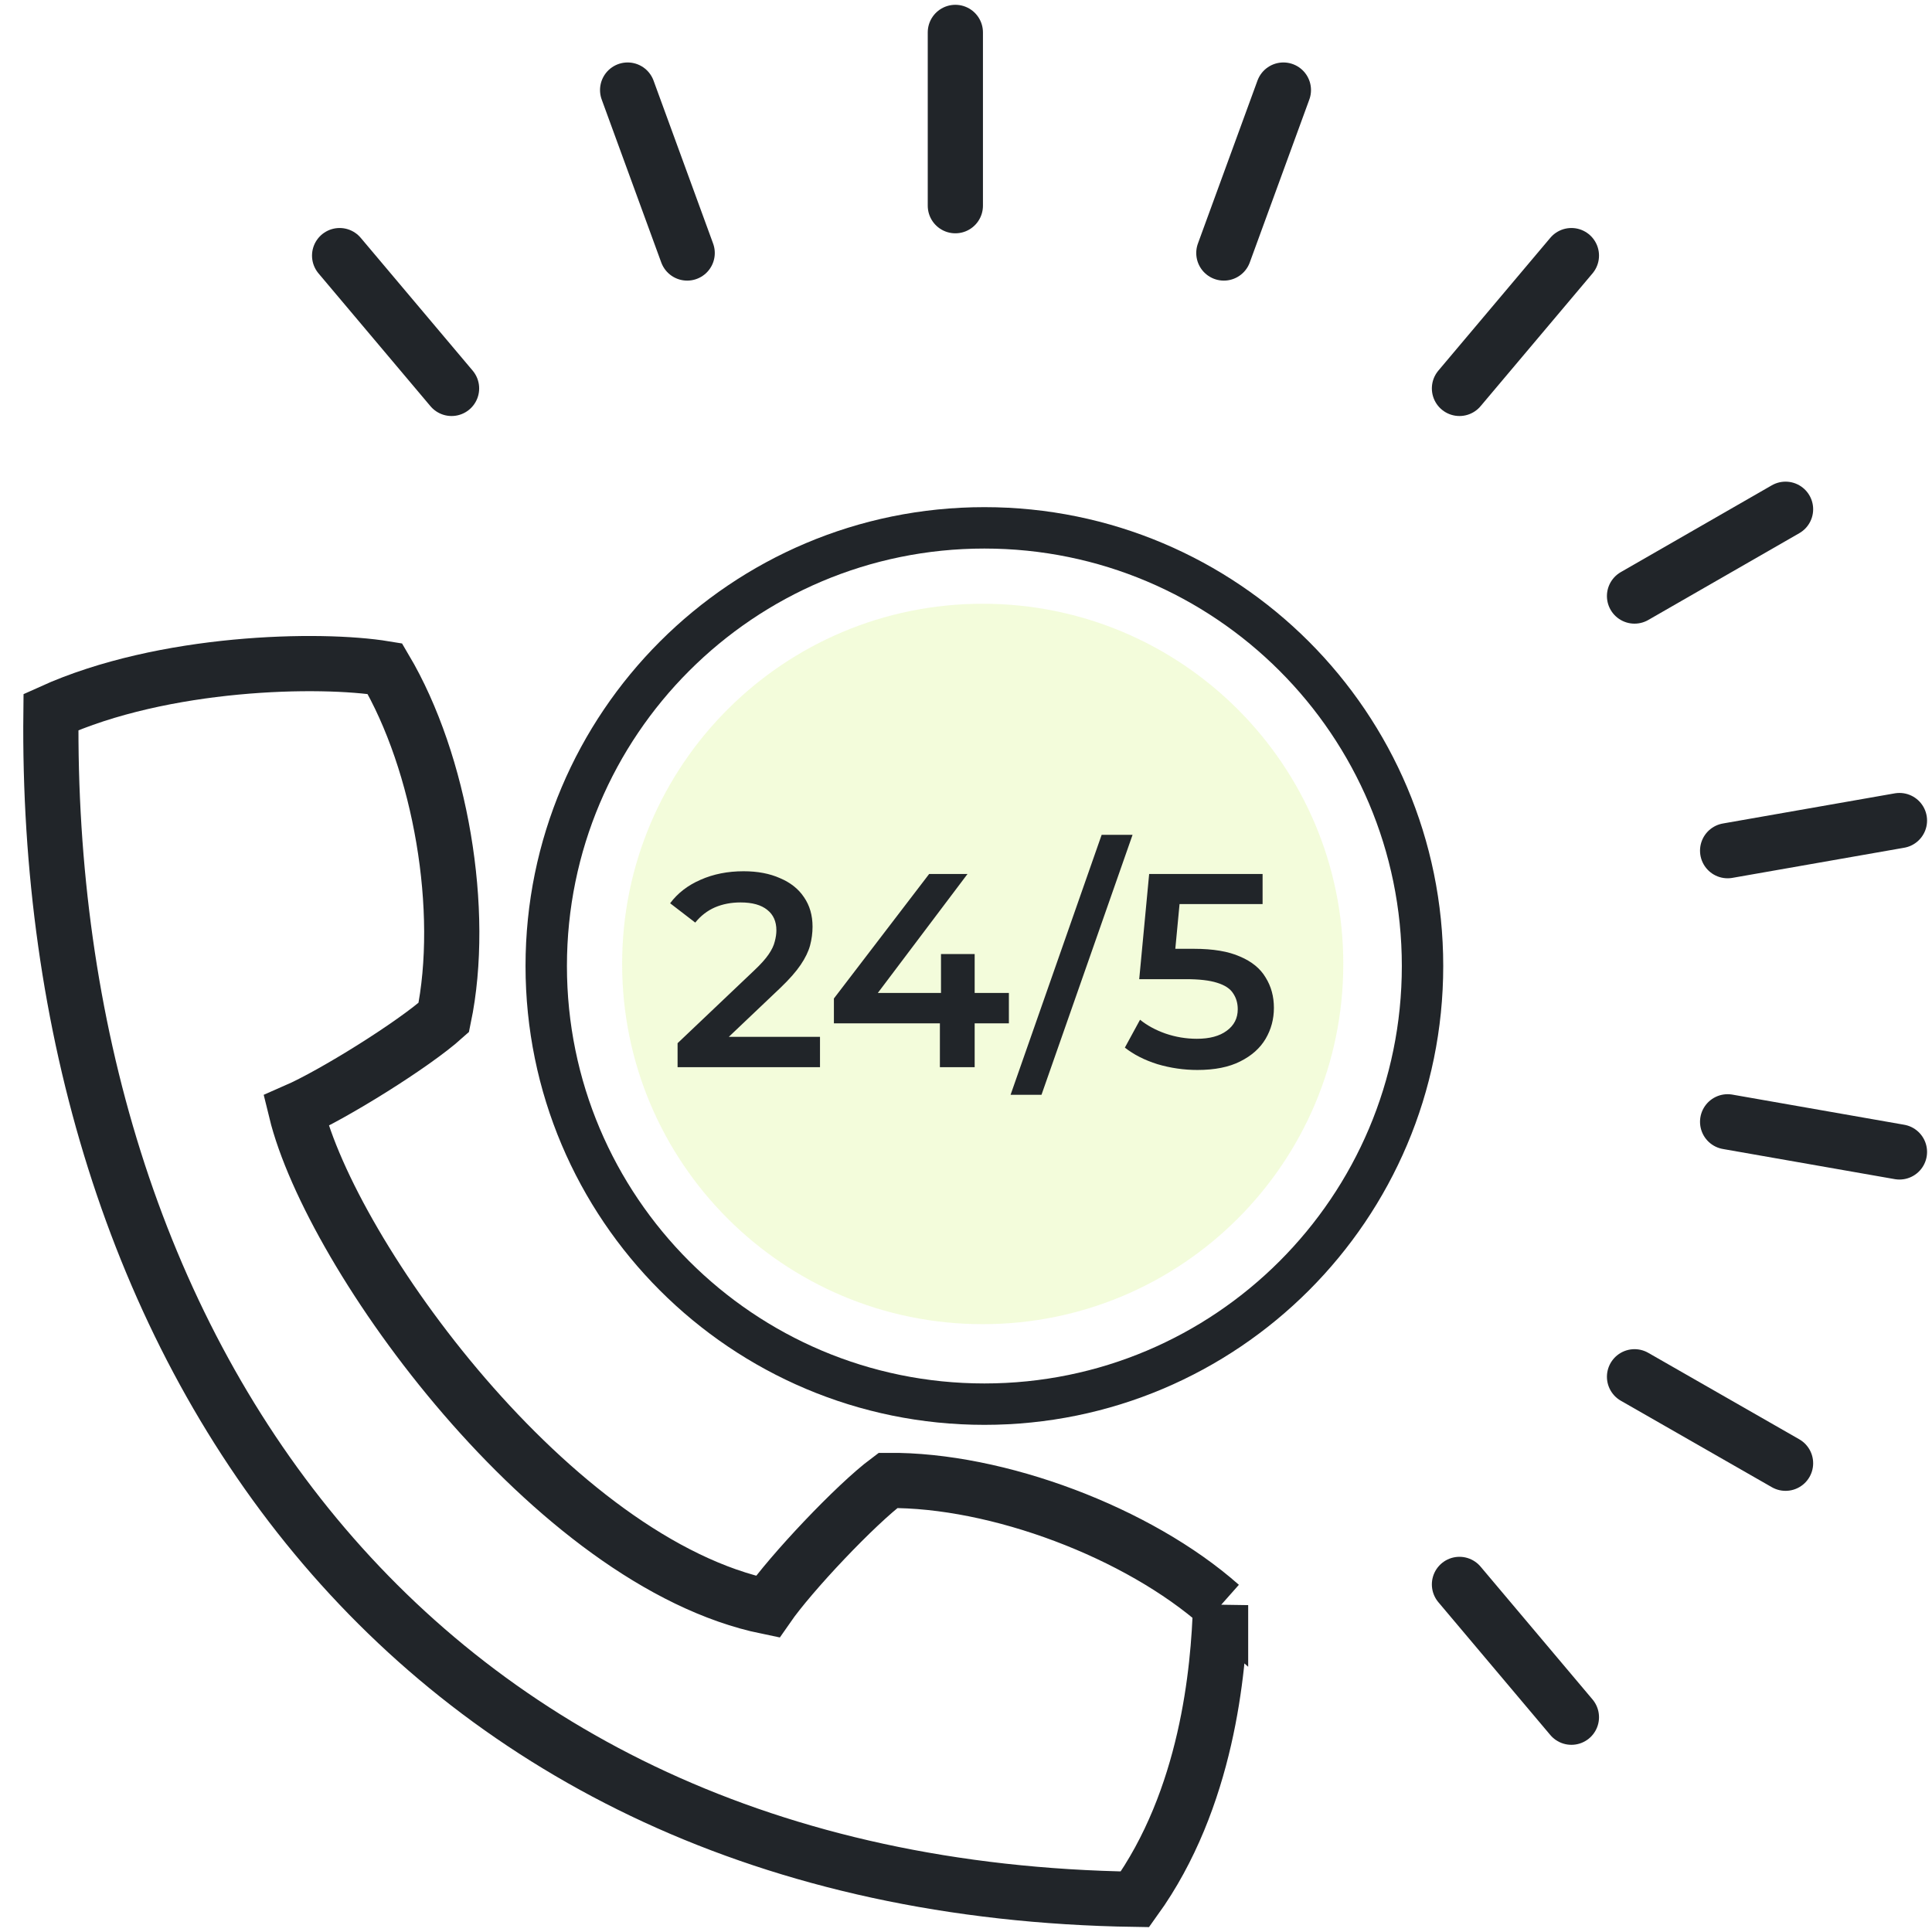
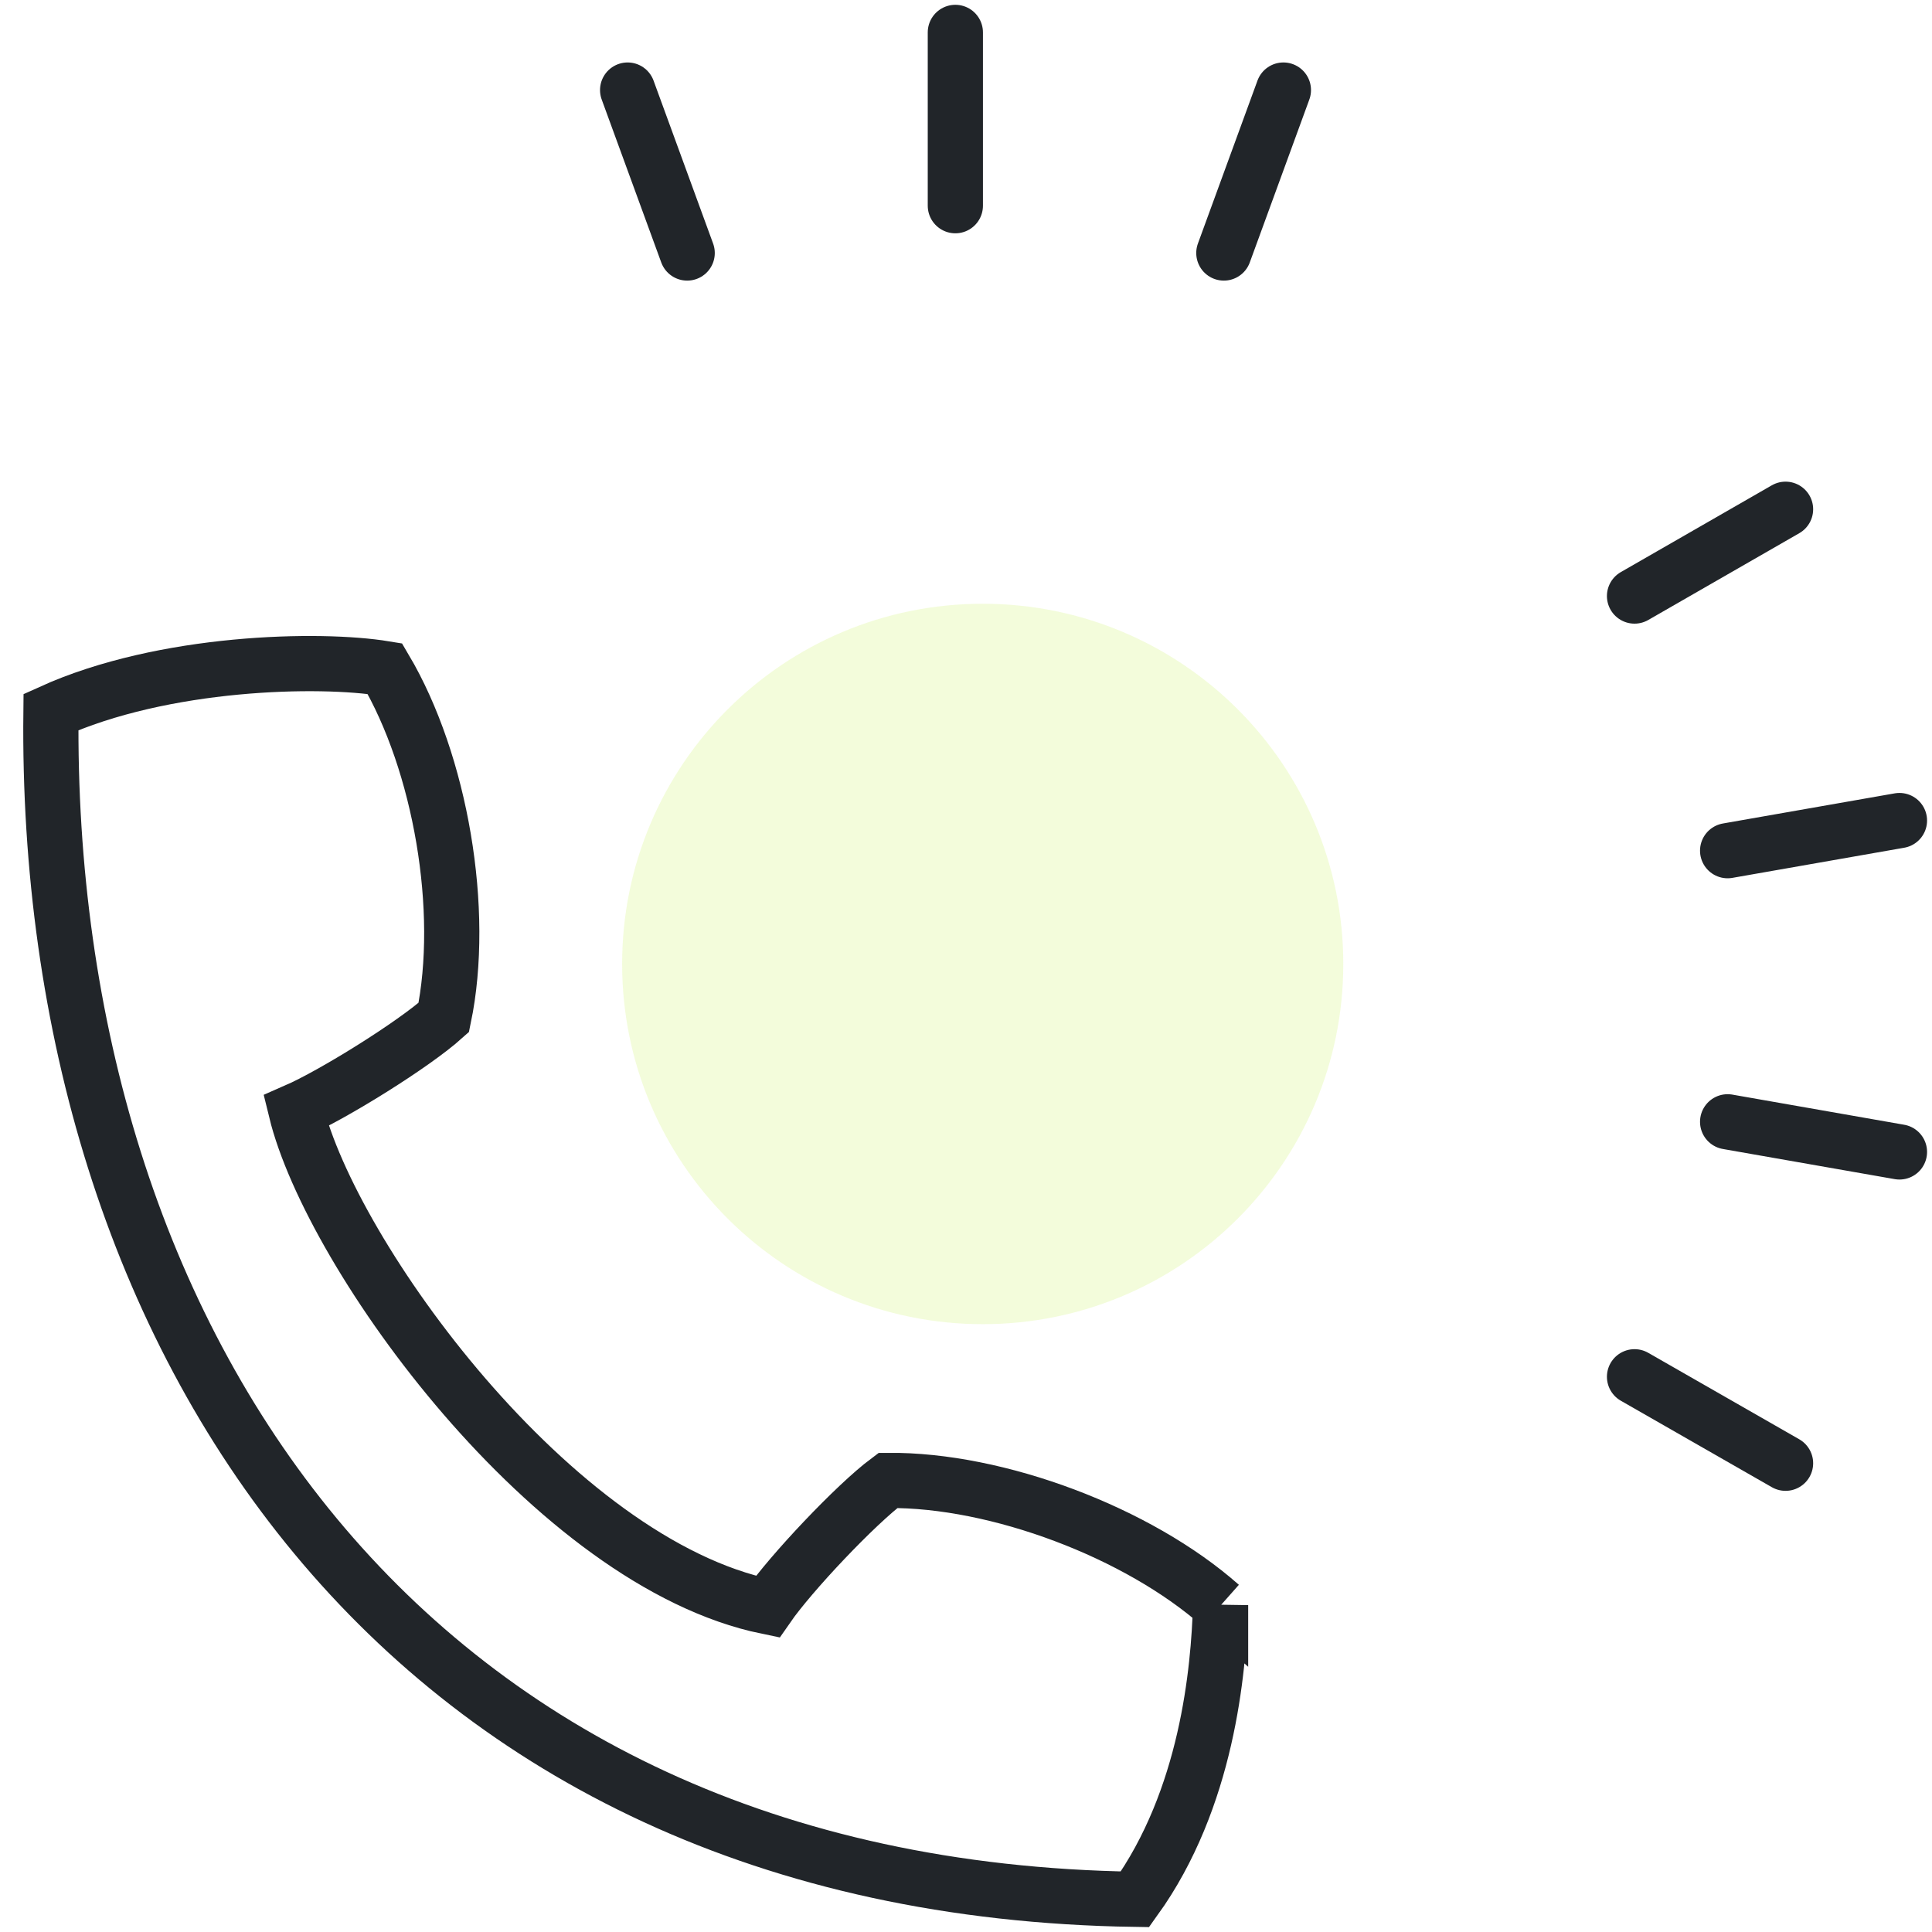
<svg xmlns="http://www.w3.org/2000/svg" width="70" height="70" viewBox="0 0 70 70" fill="none">
  <g clip-path="url(#clip0_61_65)">
-     <path d="M51.541 35C51.541 43.767 44.434 50.875 35.666 50.875C26.899 50.875 19.791 43.767 19.791 35C19.791 26.233 26.899 19.125 35.666 19.125C44.434 19.125 51.541 26.233 51.541 35Z" stroke="#212529" stroke-width="1.5" />
    <path opacity="0.2" d="M35.606 47.977C42.821 47.977 48.67 42.134 48.67 34.926C48.67 27.718 42.821 21.875 35.606 21.875C28.39 21.875 22.541 27.718 22.541 34.926C22.541 42.134 28.39 47.977 35.606 47.977Z" fill="#C5F44C" />
    <path d="M44.224 58.169C41.241 55.528 36.135 53.603 32.173 53.639C30.994 54.519 28.648 57.007 27.81 58.216C20.028 56.62 11.998 45.47 10.725 40.247C12.069 39.66 14.981 37.852 16.078 36.866C16.88 33.005 15.972 27.653 13.944 24.225C11.597 23.838 5.937 23.944 1.846 25.798C1.598 48.462 14.569 68.416 41.123 68.815C43.74 65.176 44.153 60.528 44.224 58.157V58.169Z" stroke="#212529" stroke-width="2" stroke-miterlimit="10" />
    <path d="M34.614 1.174V7.453" stroke="#212529" stroke-width="2" stroke-miterlimit="10" stroke-linecap="round" />
    <path d="M22.74 3.263L24.898 9.167" stroke="#212529" stroke-width="2" stroke-miterlimit="10" stroke-linecap="round" />
-     <path d="M12.305 9.261L16.361 14.073" stroke="#212529" stroke-width="2" stroke-miterlimit="10" stroke-linecap="round" />
-     <path d="M56.935 62.218L52.879 57.406" stroke="#212529" stroke-width="2" stroke-miterlimit="10" stroke-linecap="round" />
    <path d="M64.694 53.016L59.222 49.883" stroke="#212529" stroke-width="2" stroke-miterlimit="10" stroke-linecap="round" />
    <path d="M68.821 41.737L62.595 40.645" stroke="#212529" stroke-width="2" stroke-miterlimit="10" stroke-linecap="round" />
    <path d="M68.821 29.73L62.595 30.822" stroke="#212529" stroke-width="2" stroke-miterlimit="10" stroke-linecap="round" />
    <path d="M64.694 18.451L59.222 21.596" stroke="#212529" stroke-width="2" stroke-miterlimit="10" stroke-linecap="round" />
-     <path d="M56.935 9.261L52.879 14.073" stroke="#212529" stroke-width="2" stroke-miterlimit="10" stroke-linecap="round" />
    <path d="M46.5 3.263L44.342 9.167" stroke="#212529" stroke-width="2" stroke-miterlimit="10" stroke-linecap="round" />
-     <path d="M24.55 38.667V37.797L27.33 35.157C27.564 34.937 27.737 34.743 27.85 34.577C27.964 34.41 28.037 34.257 28.07 34.117C28.11 33.97 28.13 33.833 28.13 33.707C28.13 33.387 28.02 33.14 27.8 32.967C27.58 32.787 27.257 32.697 26.83 32.697C26.49 32.697 26.18 32.757 25.9 32.877C25.627 32.997 25.39 33.18 25.19 33.427L24.28 32.727C24.554 32.36 24.92 32.077 25.38 31.877C25.847 31.67 26.367 31.567 26.94 31.567C27.447 31.567 27.887 31.65 28.26 31.817C28.64 31.977 28.93 32.207 29.13 32.507C29.337 32.807 29.44 33.163 29.44 33.577C29.44 33.803 29.41 34.03 29.35 34.257C29.29 34.477 29.177 34.71 29.01 34.957C28.844 35.203 28.6 35.48 28.28 35.787L25.89 38.057L25.62 37.567H29.71V38.667H24.55ZM30.214 37.077V36.177L33.664 31.667H35.054L31.654 36.177L31.004 35.977H36.554V37.077H30.214ZM34.054 38.667V37.077L34.094 35.977V34.567H35.314V38.667H34.054ZM36.615 39.667L39.915 30.247H41.035L37.735 39.667H36.615ZM43.386 38.767C42.893 38.767 42.41 38.697 41.936 38.557C41.47 38.41 41.076 38.21 40.756 37.957L41.306 36.947C41.56 37.153 41.866 37.32 42.226 37.447C42.593 37.573 42.973 37.637 43.366 37.637C43.826 37.637 44.186 37.54 44.446 37.347C44.713 37.153 44.846 36.893 44.846 36.567C44.846 36.347 44.79 36.153 44.676 35.987C44.57 35.82 44.376 35.693 44.096 35.607C43.823 35.52 43.446 35.477 42.966 35.477H41.276L41.636 31.667H45.746V32.757H42.116L42.796 32.137L42.526 34.987L41.846 34.377H43.256C43.95 34.377 44.506 34.47 44.926 34.657C45.353 34.837 45.663 35.09 45.856 35.417C46.056 35.737 46.156 36.103 46.156 36.517C46.156 36.923 46.056 37.297 45.856 37.637C45.656 37.977 45.35 38.25 44.936 38.457C44.53 38.663 44.013 38.767 43.386 38.767Z" fill="#212529" />
  </g>
  <defs>
    <clipPath id="clip0_61_65">
      <rect width="69.333" height="70" fill="white" transform="translate(0.667)" />
    </clipPath>
  </defs>
</svg>